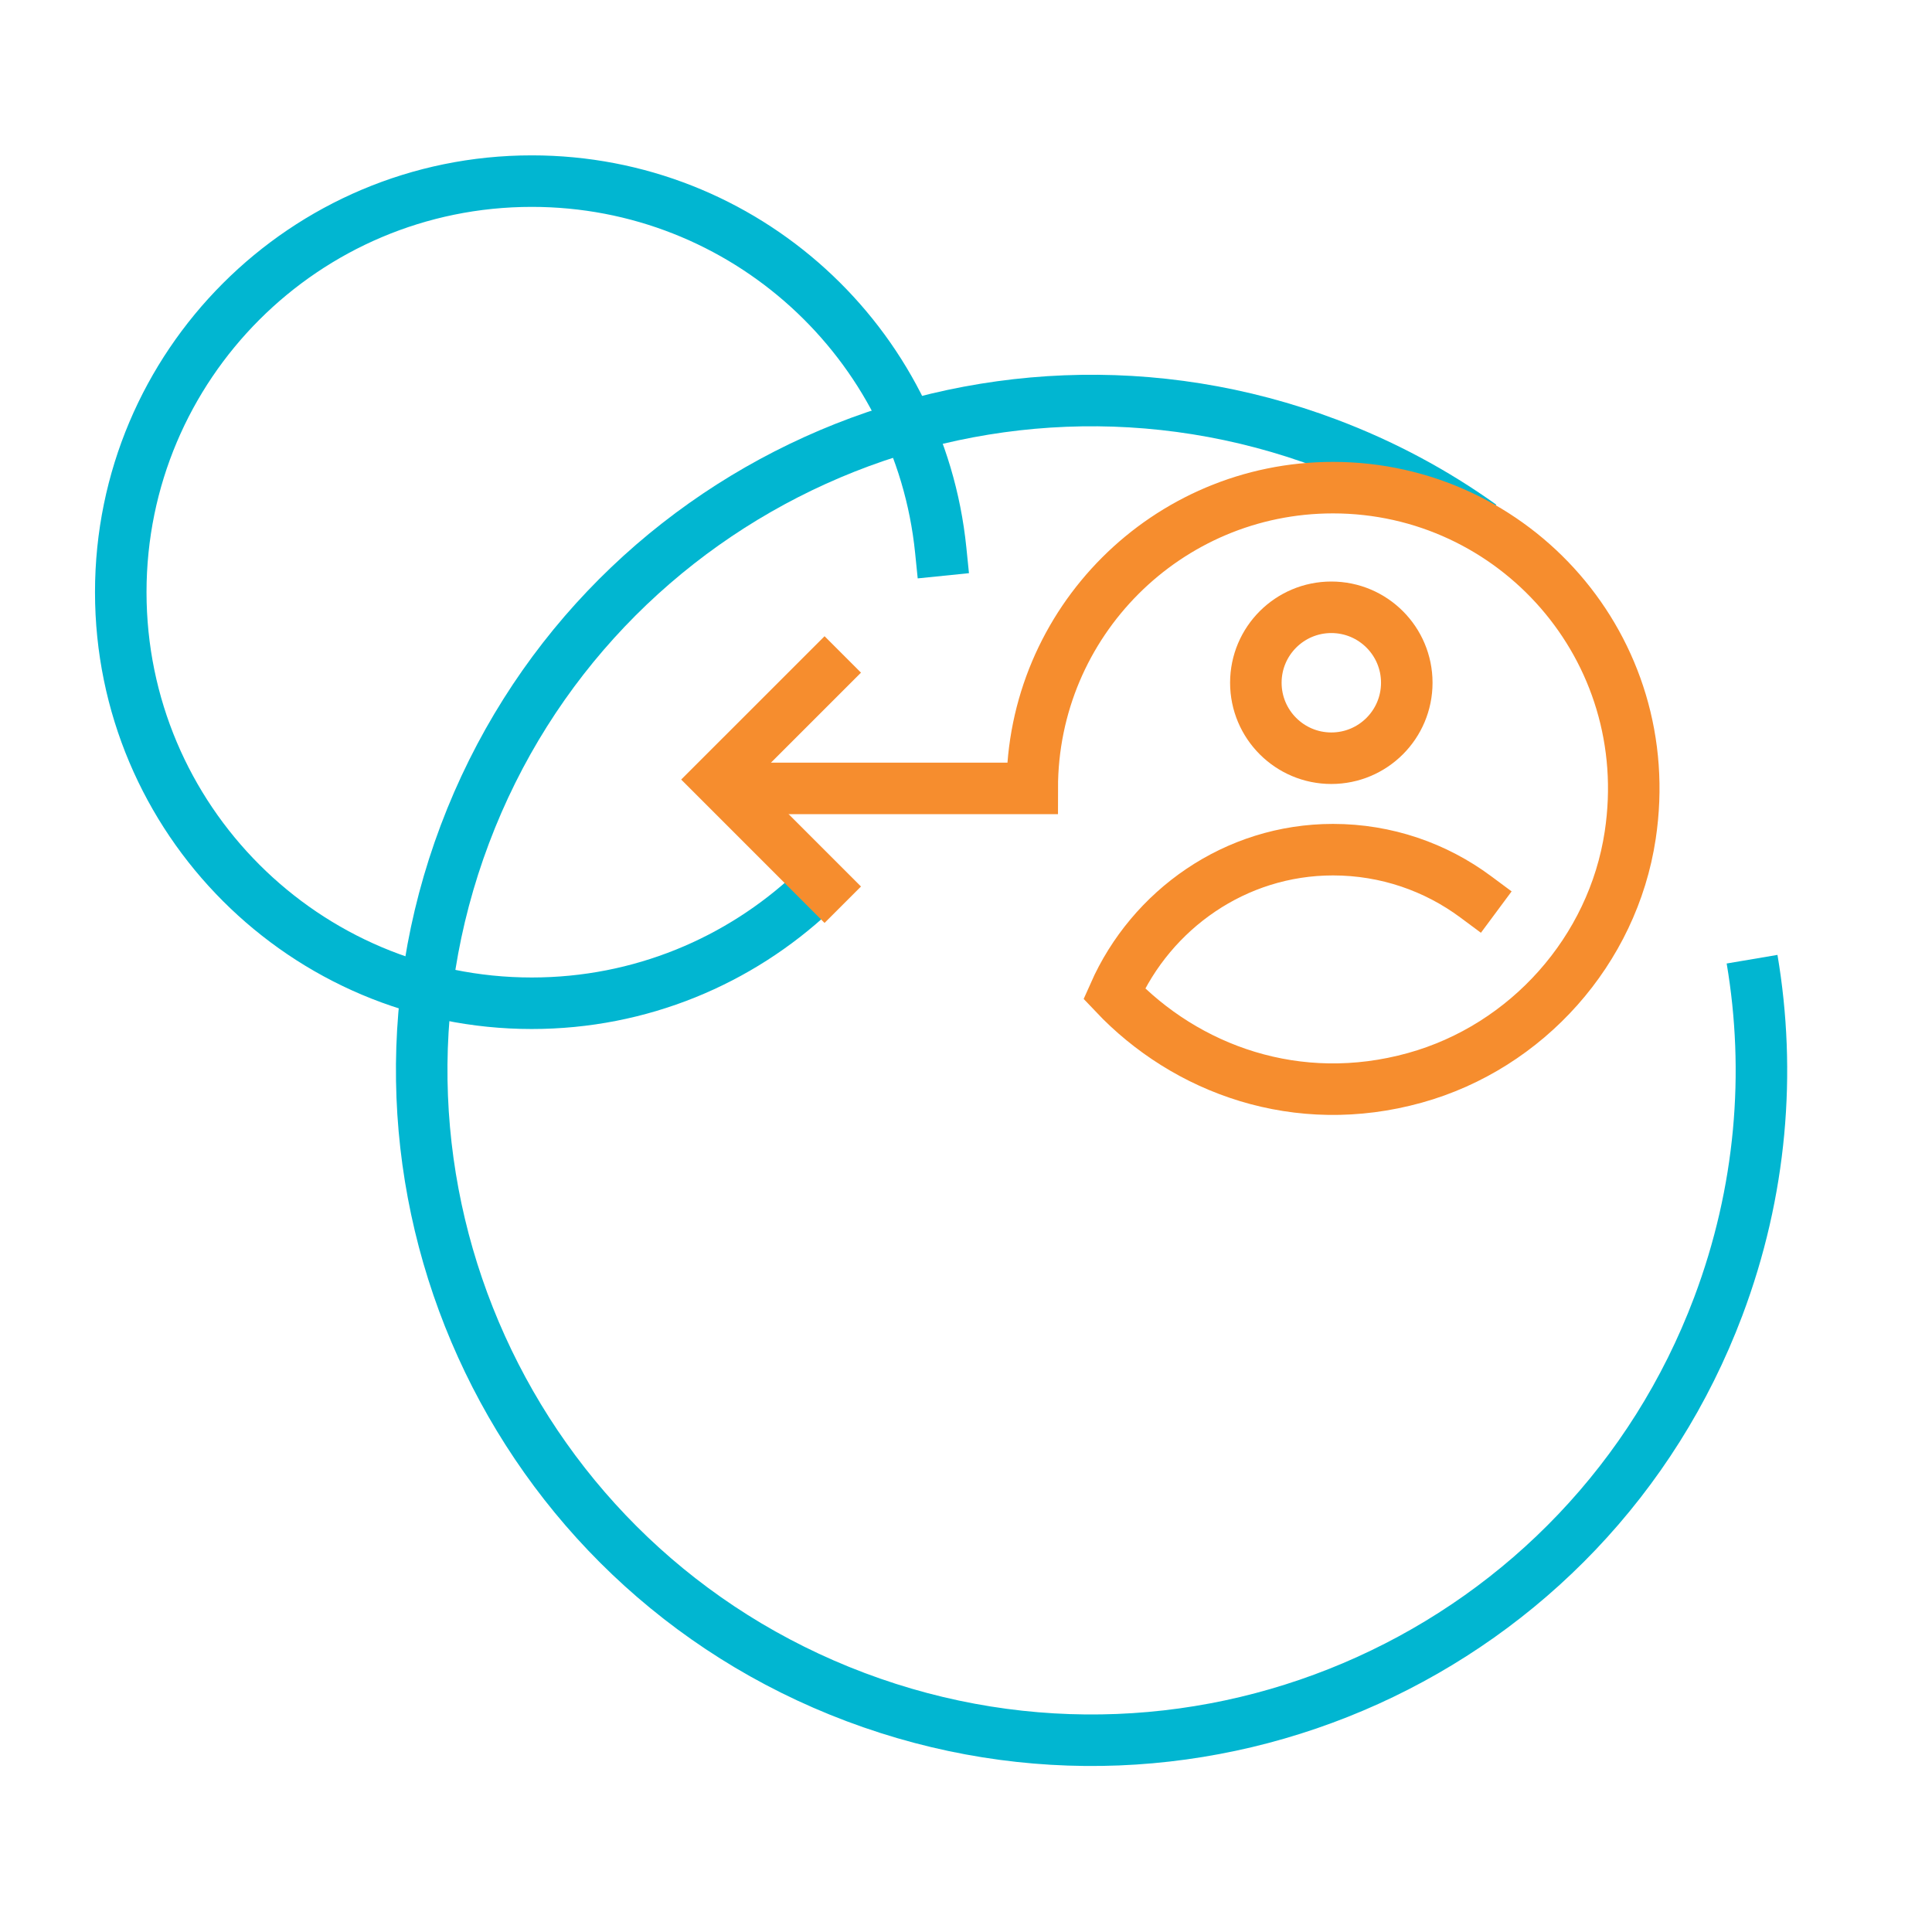
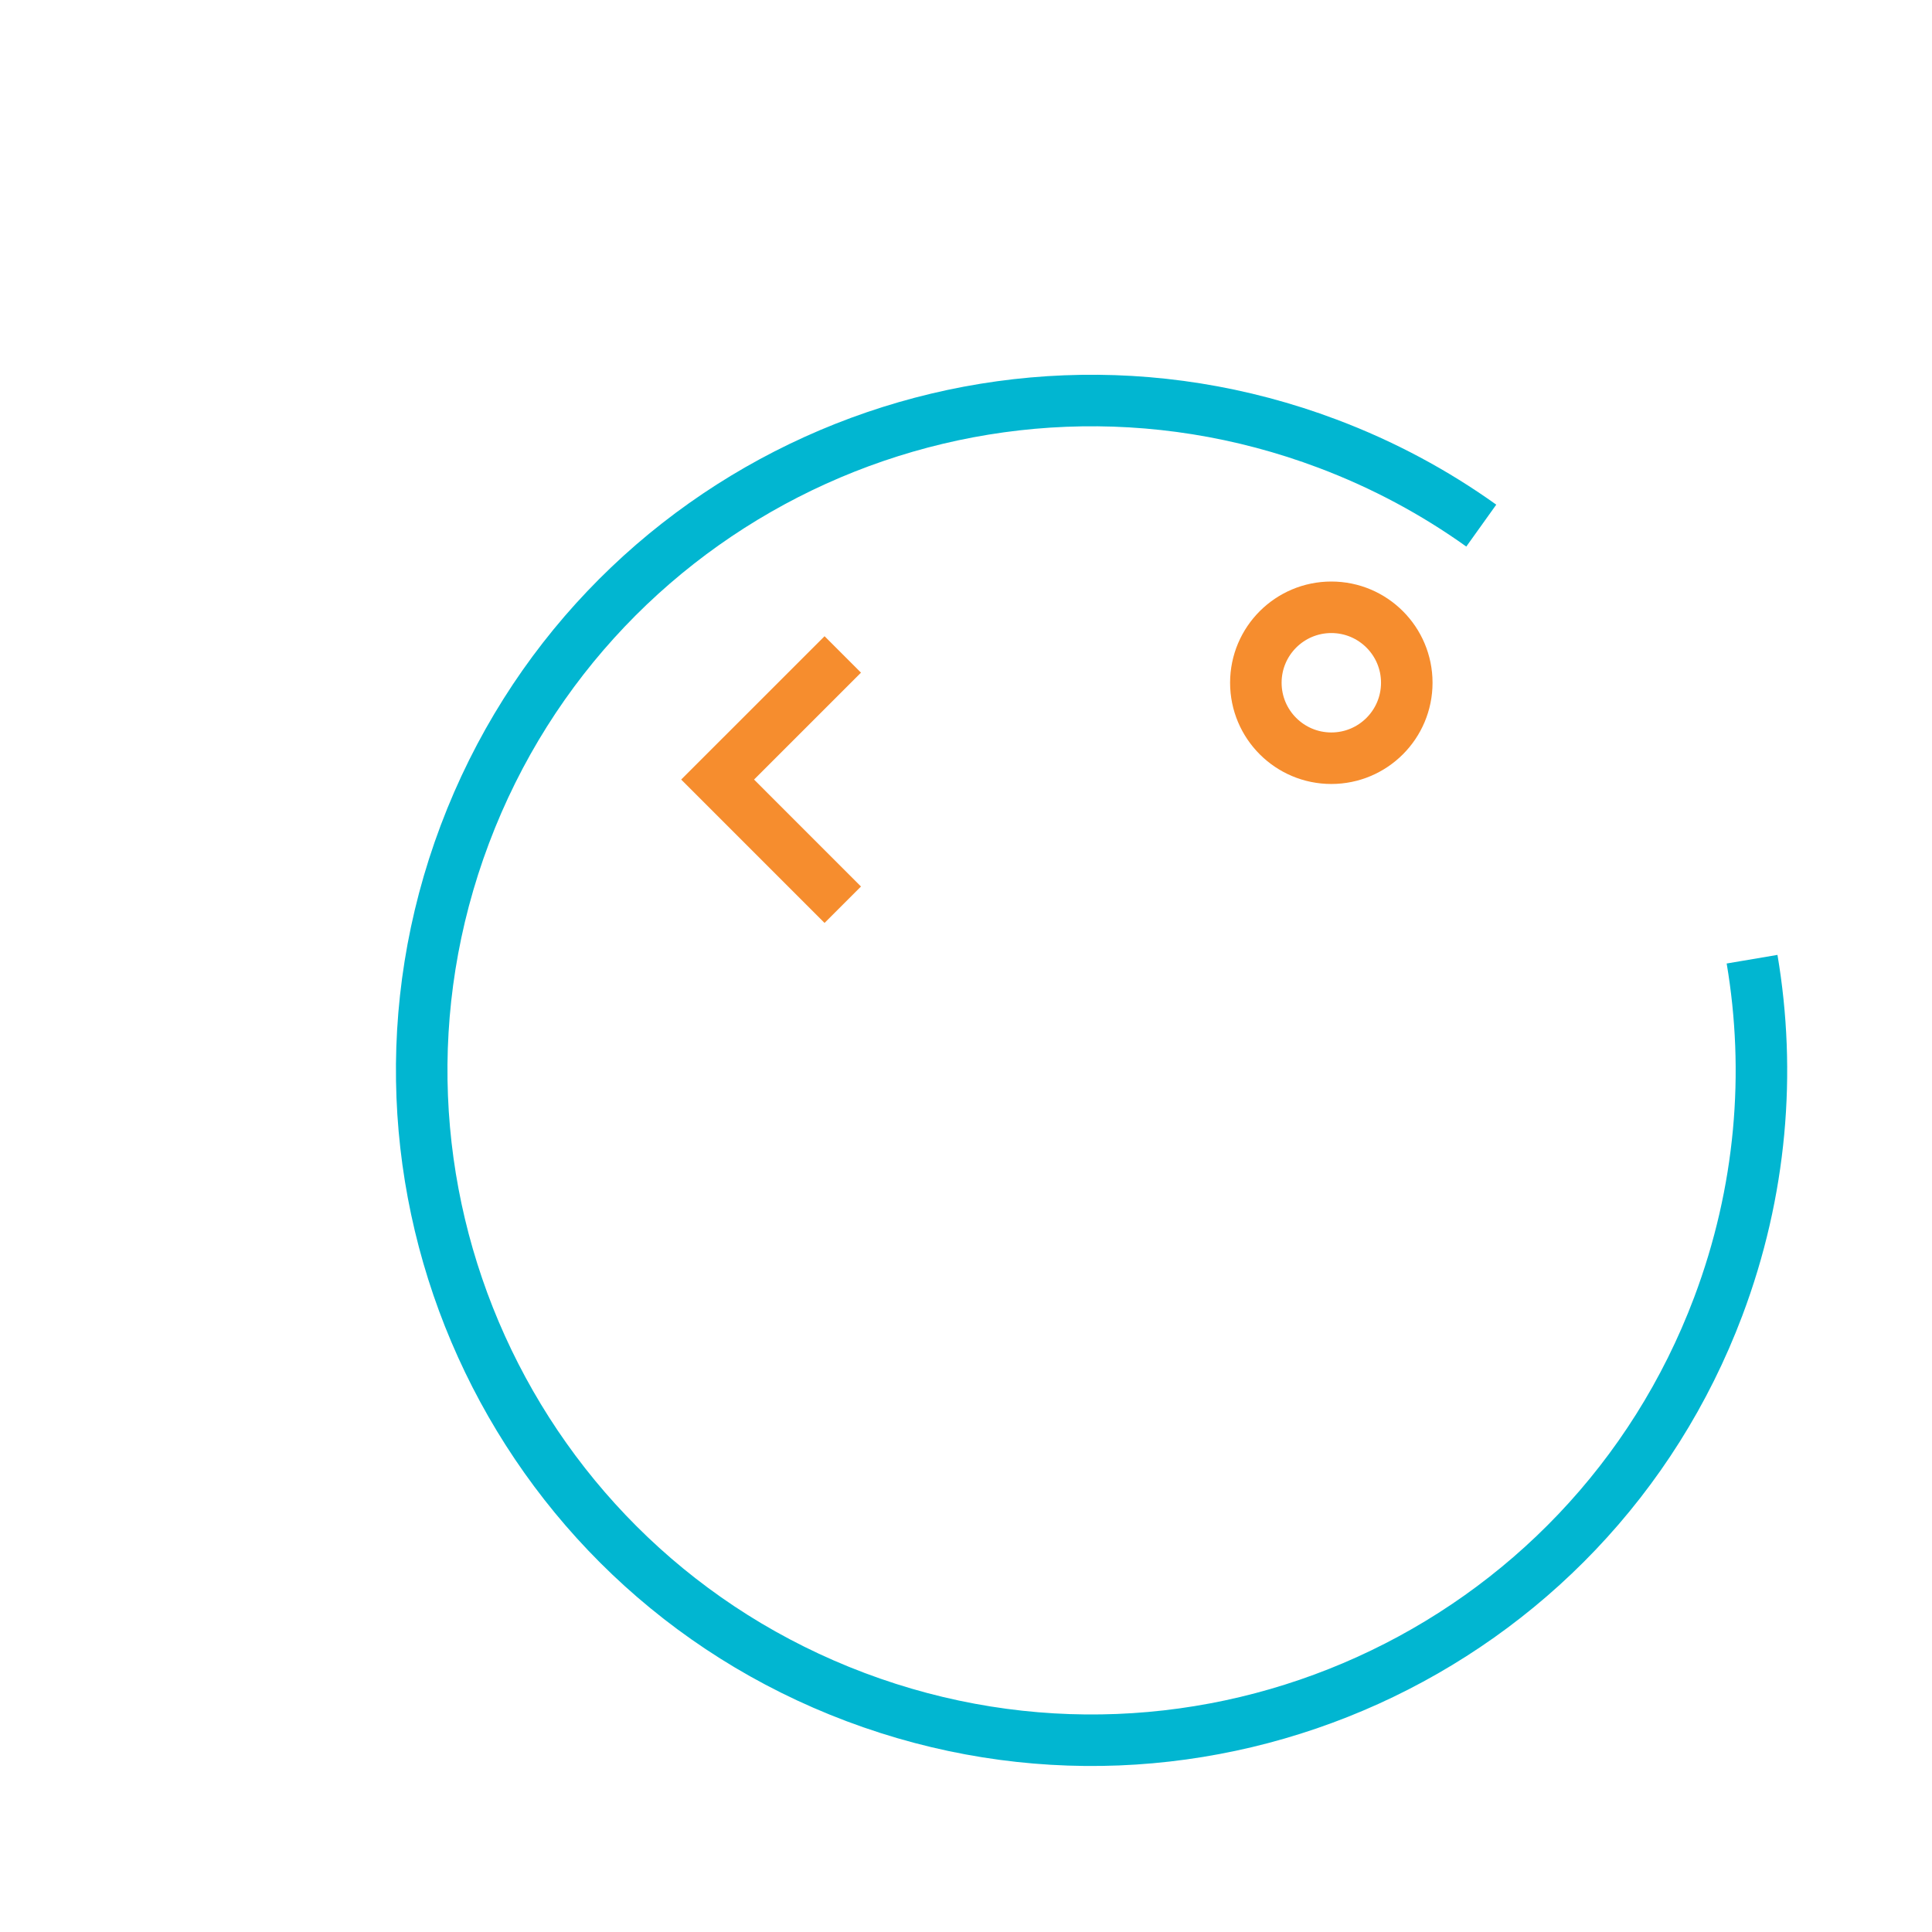
<svg xmlns="http://www.w3.org/2000/svg" width="75" height="75" viewBox="0 0 75 75" fill="none">
-   <path d="M31.553 34.636C28.698 37.309 24.863 38.946 20.644 38.946C11.832 38.946 4.688 31.802 4.688 22.988C4.688 14.176 11.832 7.031 20.644 7.031C28.907 7.031 35.702 13.31 36.519 21.357" stroke="#01B6D1" stroke-width="2" stroke-linecap="square" />
  <path d="M68.015 37.236C68.758 41.622 68.383 46.255 66.702 50.718C61.641 64.153 46.645 70.942 33.209 65.879C19.773 60.818 12.985 45.823 18.046 32.386C23.109 18.951 38.105 12.163 51.539 17.224C53.709 18.041 55.703 19.117 57.503 20.404" stroke="#01B6D1" stroke-width="2" />
-   <path d="M57.282 34.811C55.736 33.664 53.82 32.984 51.746 32.984C47.95 32.984 44.697 35.314 43.252 38.575C46.04 41.521 50.366 43.109 54.924 41.842C59.28 40.633 62.612 36.892 63.285 32.422C64.379 25.168 58.791 18.93 51.746 18.93C45.298 18.93 40.071 24.157 40.071 30.606H30.002" stroke="#F68D2E" stroke-width="2" stroke-linecap="square" />
  <path fill-rule="evenodd" clip-rule="evenodd" d="M54.611 26.504C54.611 28.122 53.3 29.434 51.682 29.434C50.065 29.434 48.752 28.122 48.752 26.504C48.752 24.886 50.065 23.575 51.682 23.575C53.3 23.575 54.611 24.886 54.611 26.504Z" stroke="#F68D2E" stroke-width="2" stroke-linecap="square" />
  <path d="M32.009 34.414L27.858 30.262L32.009 26.112" stroke="#F68D2E" stroke-width="2" stroke-linecap="square" />
</svg>